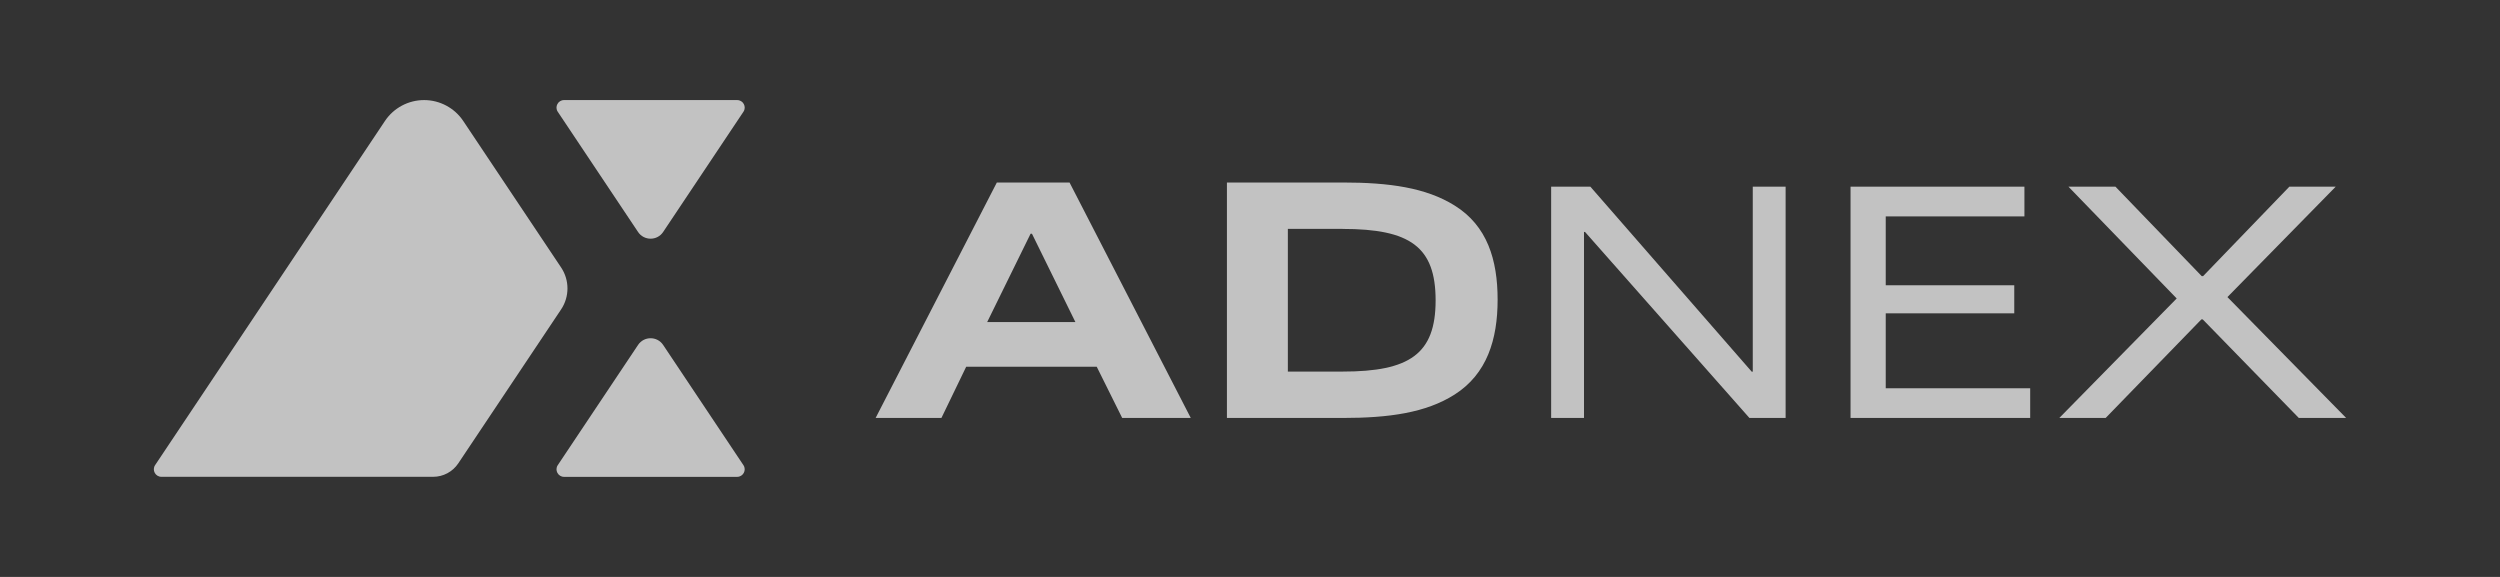
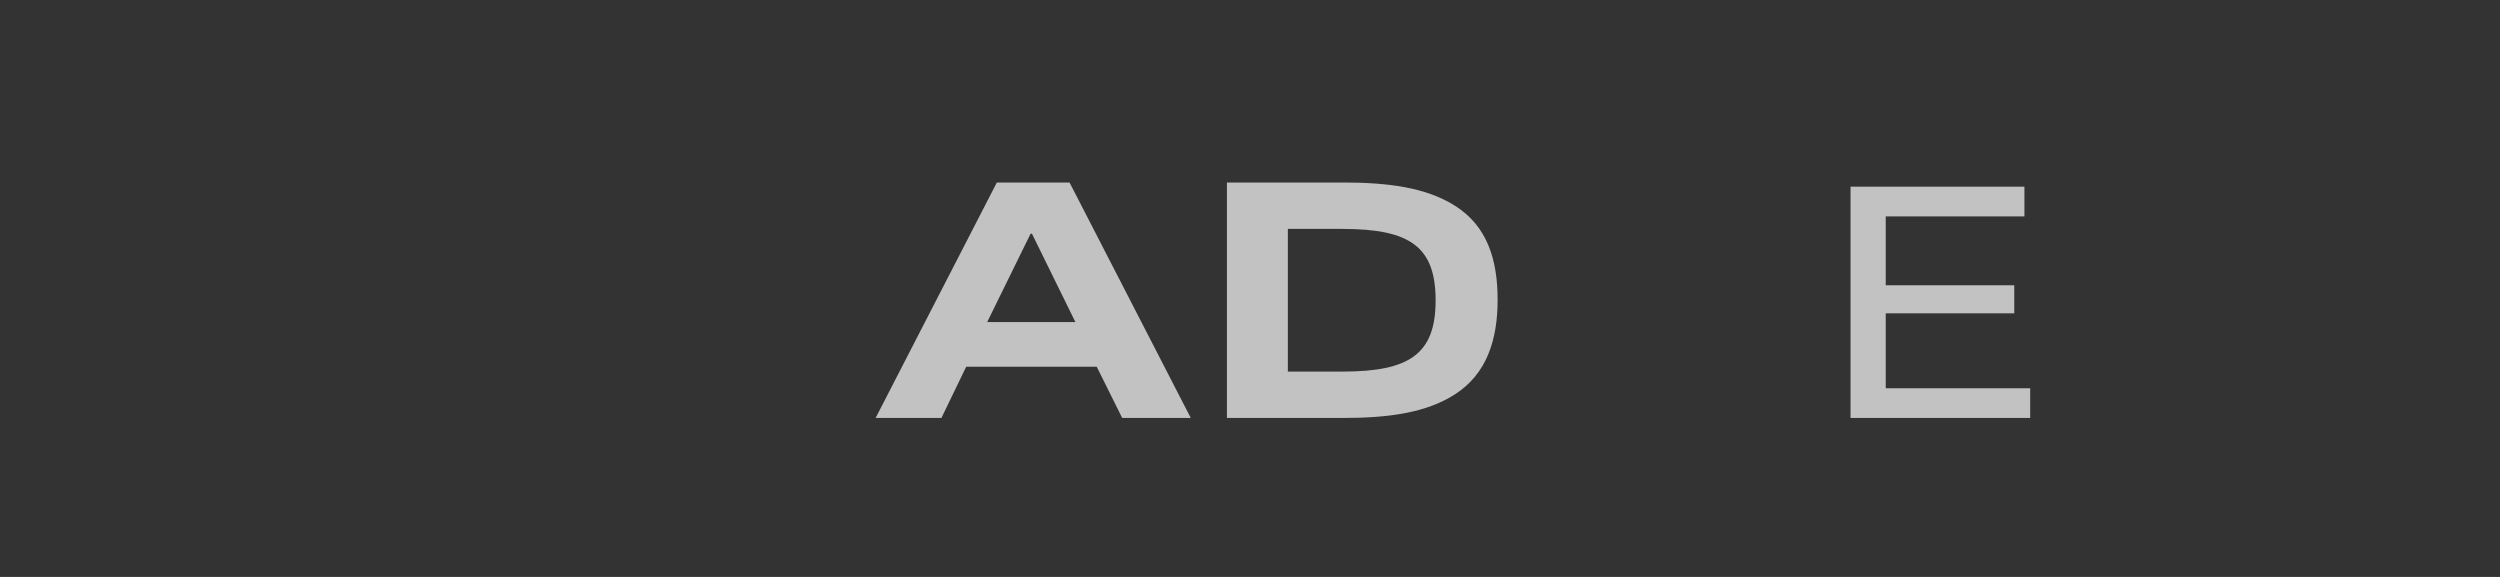
<svg xmlns="http://www.w3.org/2000/svg" width="65" height="15" viewBox="0 0 65 15" fill="none">
  <rect x="0" y="0" width="65" height="15" fill="#333333" stroke="none" />
  <g clip-path="url(#clip0_10063_11489)">
    <path d="M14.665 2.602H19.166C19.323 2.602 19.417 2.777 19.329 2.906L17.242 6.031C17.087 6.264 16.744 6.264 16.589 6.031L14.502 2.906C14.415 2.777 14.509 2.602 14.665 2.602Z" fill="white" fill-opacity="0.7" />
    <path d="M16.589 8.969L14.502 12.094C14.415 12.223 14.509 12.398 14.665 12.398H19.166C19.323 12.398 19.416 12.223 19.329 12.094L17.242 8.969C17.087 8.736 16.744 8.736 16.589 8.969Z" fill="white" fill-opacity="0.7" />
-     <path d="M11.914 12.049L14.59 8.043C14.809 7.714 14.809 7.285 14.59 6.956L12.044 3.145C11.817 2.806 11.435 2.602 11.027 2.602C10.617 2.602 10.236 2.806 10.009 3.145L4.033 12.093C3.946 12.223 4.04 12.397 4.197 12.397H11.261C11.524 12.397 11.769 12.266 11.915 12.048L11.914 12.049Z" fill="white" fill-opacity="0.7" />
  </g>
  <g clip-path="url(#clip1_10063_11489)">
    <path d="M29.177 10.867L28.515 9.535H25.121L24.477 10.867H22.766L25.918 4.745H27.808L30.96 10.867H29.177ZM26.831 6.077H26.795L25.667 8.373H27.96L26.831 6.077Z" fill="white" fill-opacity="0.7" />
    <path d="M37.819 10.259C37.075 10.732 36.117 10.867 34.908 10.867H31.9V4.745H34.908C36.117 4.745 37.075 4.878 37.819 5.343C38.669 5.871 38.938 6.755 38.938 7.792C38.938 8.829 38.661 9.723 37.819 10.259ZM34.908 5.951H33.484V9.661H34.908C36.646 9.661 37.326 9.205 37.326 7.811C37.326 6.417 36.663 5.952 34.908 5.952V5.951Z" fill="white" fill-opacity="0.7" />
-     <path d="M45.485 10.867L41.21 6.03H41.184V10.867H40.33V4.854H41.35L45.545 9.664H45.572V4.854H46.426V10.867H45.485Z" fill="white" fill-opacity="0.7" />
    <path d="M48.114 10.867V4.854H52.635V5.627H49.029V7.417H52.371V8.146H49.029V10.095H52.785V10.867H48.114Z" fill="white" fill-opacity="0.7" />
-     <path d="M59.769 10.867L57.271 8.304H57.236L54.747 10.867H53.542L56.594 7.76L53.78 4.854H55.002L57.245 7.18H57.28L59.523 4.854H60.728L57.913 7.724L61 10.867H59.769Z" fill="white" fill-opacity="0.7" />
  </g>
  <defs>
    <clipPath id="clip0_10063_11489">
-       <rect width="15.363" height="9.796" fill="white" transform="translate(4 2.602)" />
-     </clipPath>
+       </clipPath>
    <clipPath id="clip1_10063_11489">
      <rect width="38.234" height="6.122" fill="white" transform="translate(22.766 4.745)" />
    </clipPath>
  </defs>
</svg>